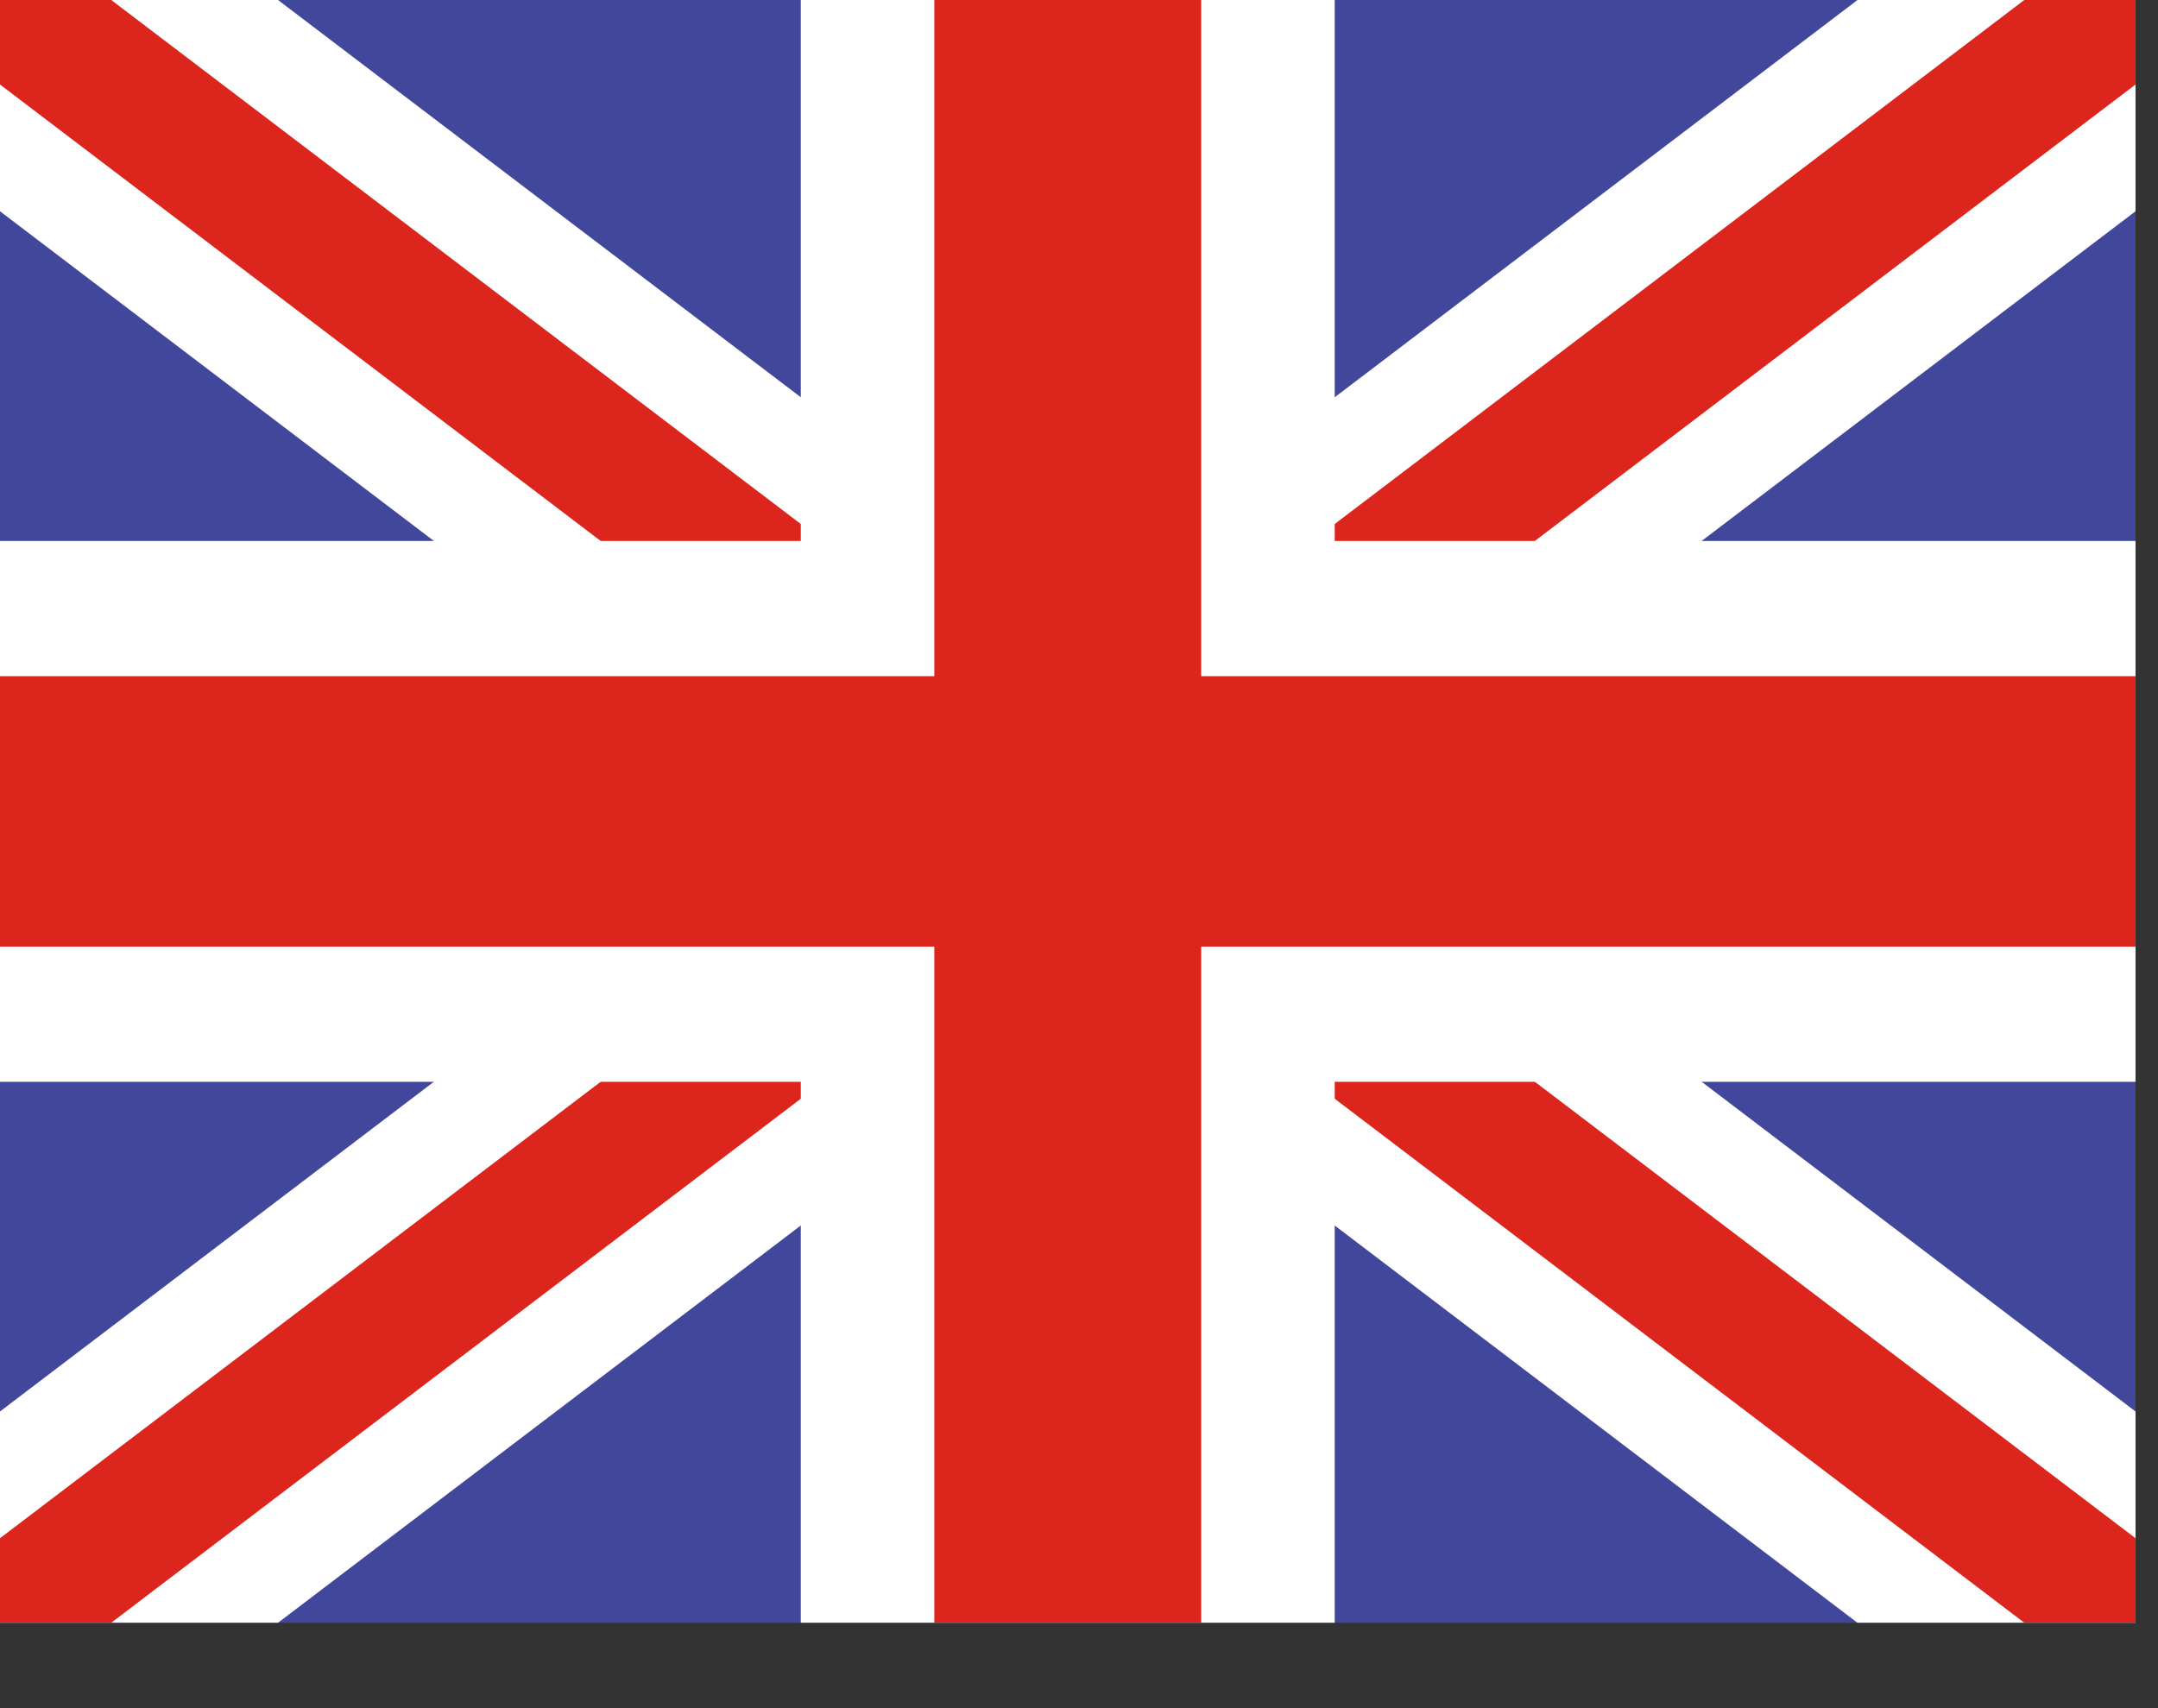
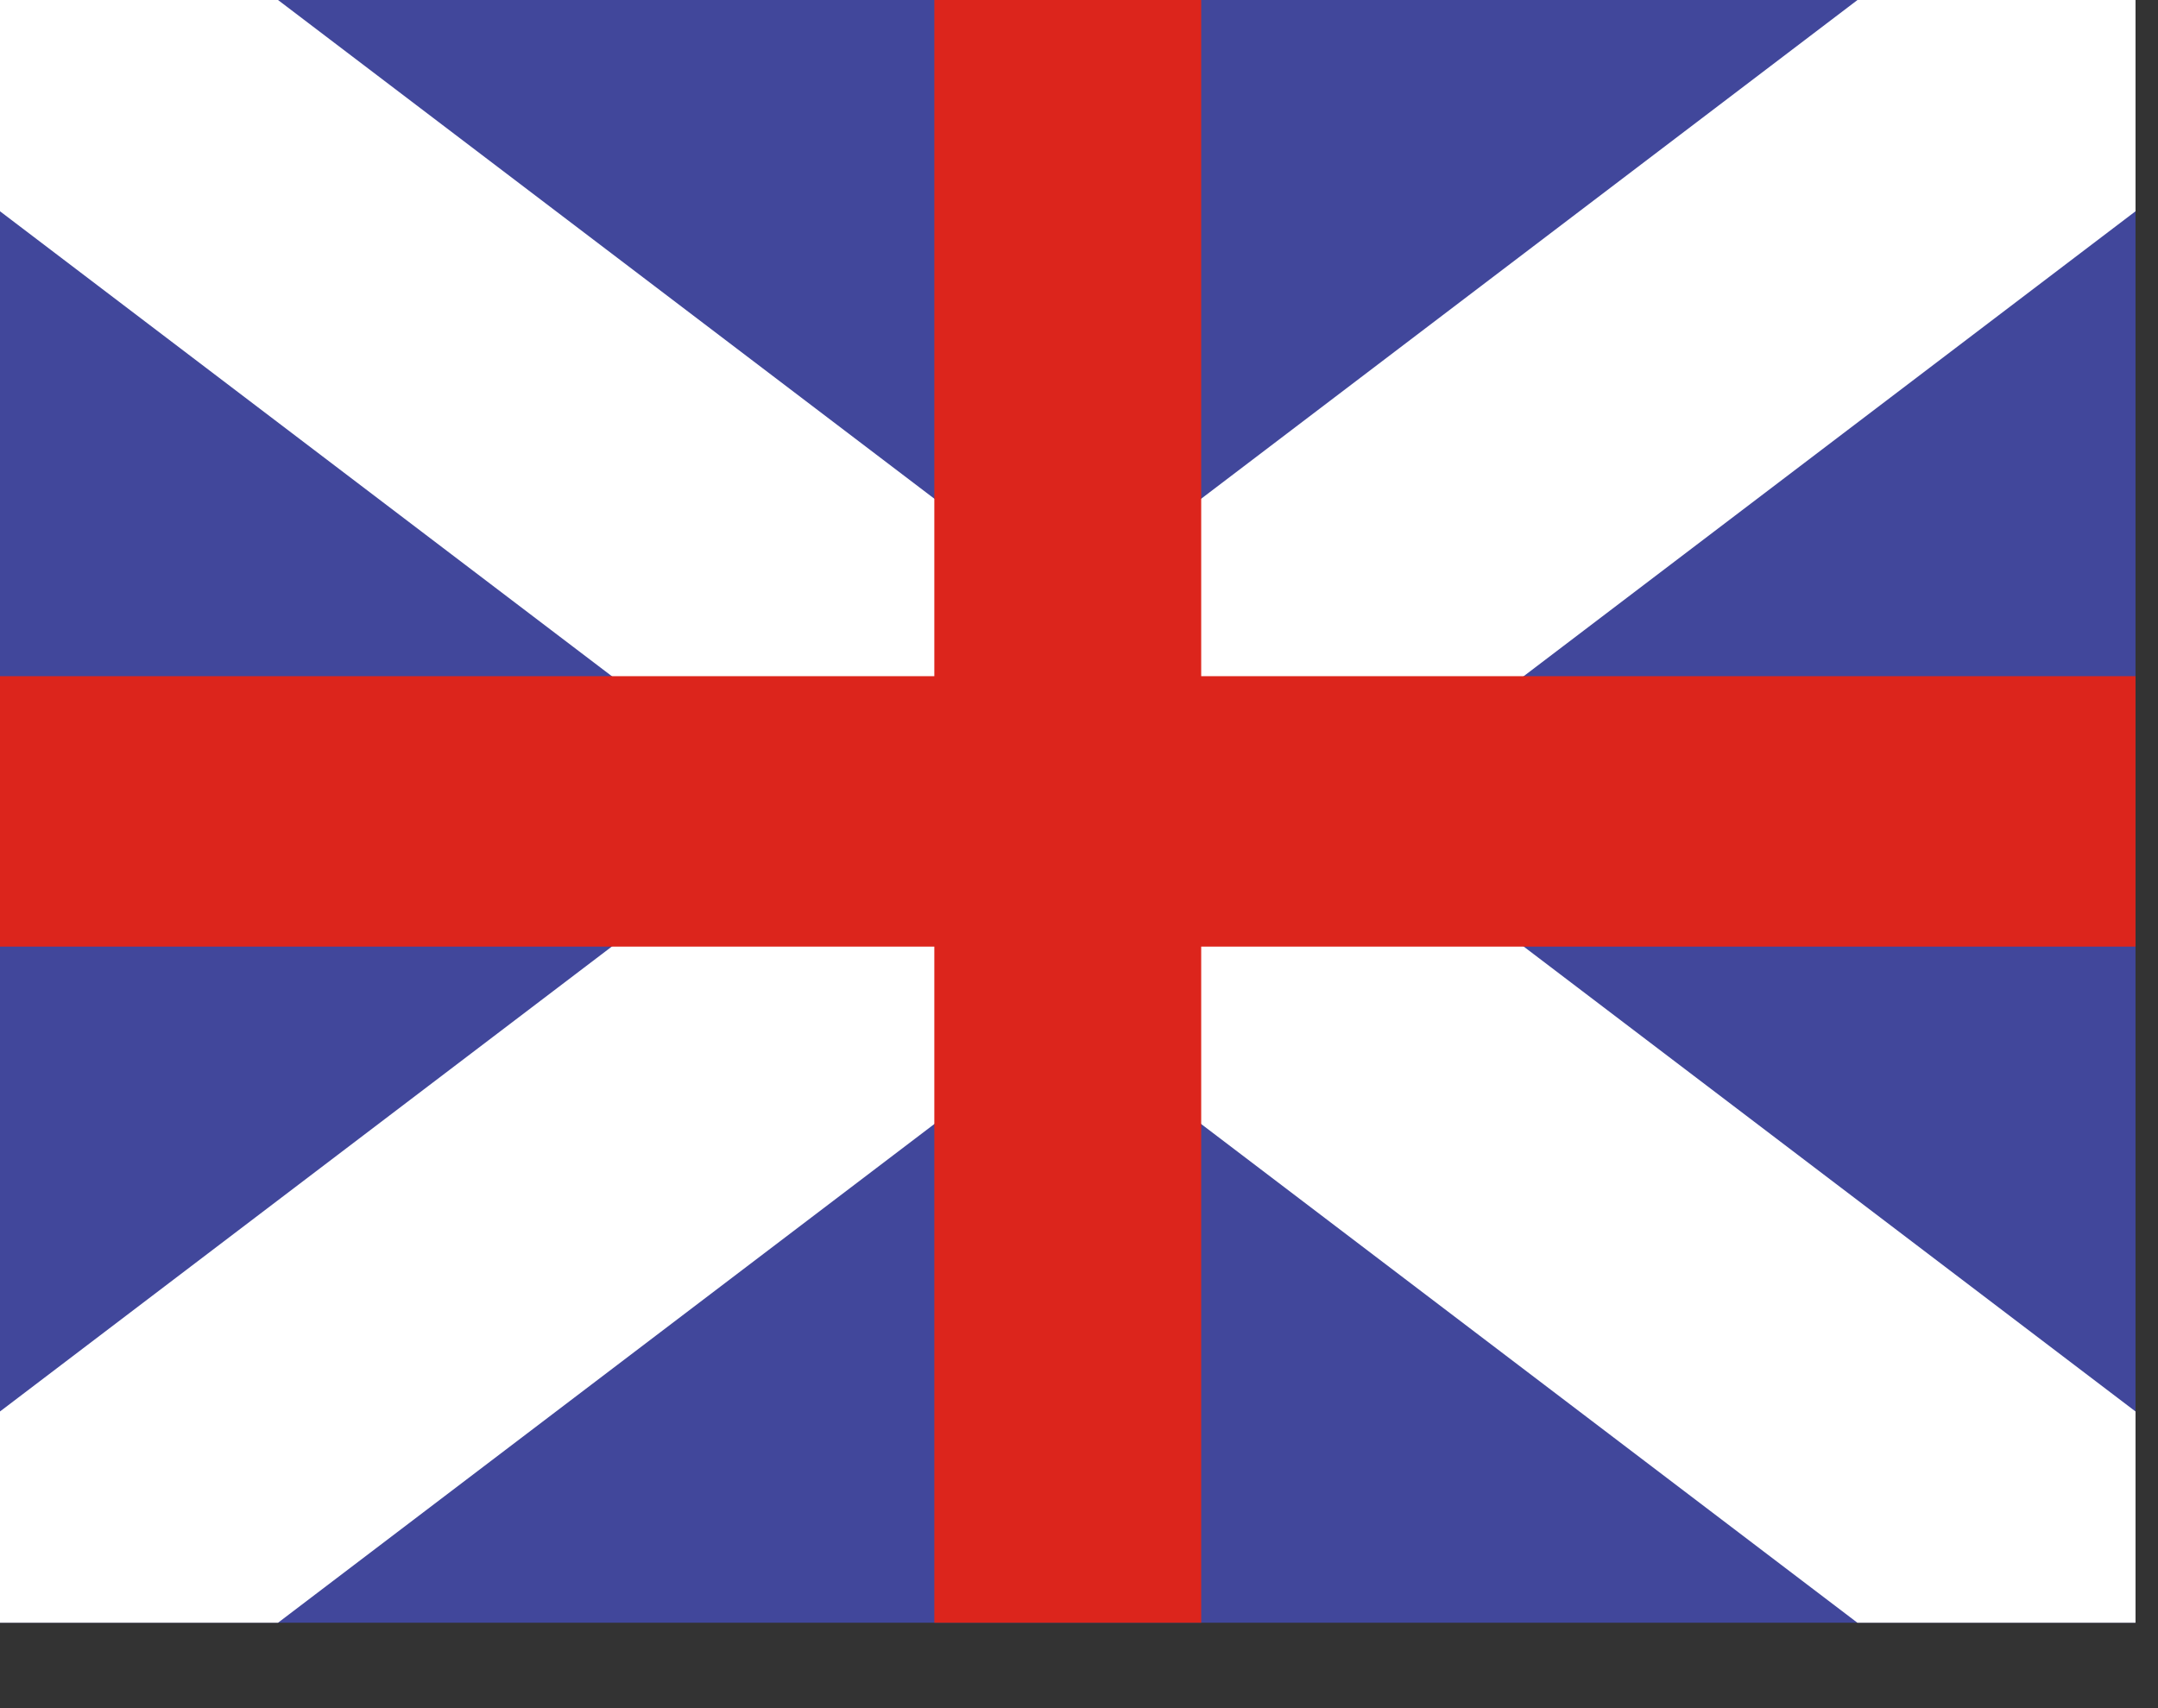
<svg xmlns="http://www.w3.org/2000/svg" width="24" height="19" viewBox="0 0 24 19" fill="none">
  <rect x="0" y="0" width="24" height="19" fill="#333333" stroke="none" />
  <g clip-path="url(#clip0_516_5863)">
    <path d="M0 0H23.75V18.05H0V0Z" fill="#41479B" />
    <path d="M23.75 15.7L14.967 9.025L23.75 2.35V0H20.658L11.875 6.675L3.092 0H0V2.35L8.783 9.025L0 15.7V18.05H3.092L11.875 11.375L20.657 18.05H23.75V15.7Z" fill="white" />
-     <path d="M10.638 9.025L-0.445 17.448L0.445 18.652L11.875 9.965L23.305 18.652L24.195 17.448L13.112 9.025L24.195 0.602L23.305 -0.602L11.875 8.085L0.445 -0.602L-0.445 0.602L10.638 9.025Z" fill="#DC251C" />
-     <path fill-rule="evenodd" clip-rule="evenodd" d="M8.906 6.017V0H14.844V6.017H23.75V12.033H14.844V18.05H8.906V12.033H0V6.017H8.906Z" fill="white" />
    <path fill-rule="evenodd" clip-rule="evenodd" d="M10.391 7.521V0H13.359V7.521H23.75V10.529H13.359V18.05H10.391V10.529H0V7.521H10.391Z" fill="#DC251C" />
  </g>
  <defs>
    <clipPath id="clip0_516_5863">
      <rect width="23.75" height="18.05" fill="white" />
    </clipPath>
  </defs>
</svg>